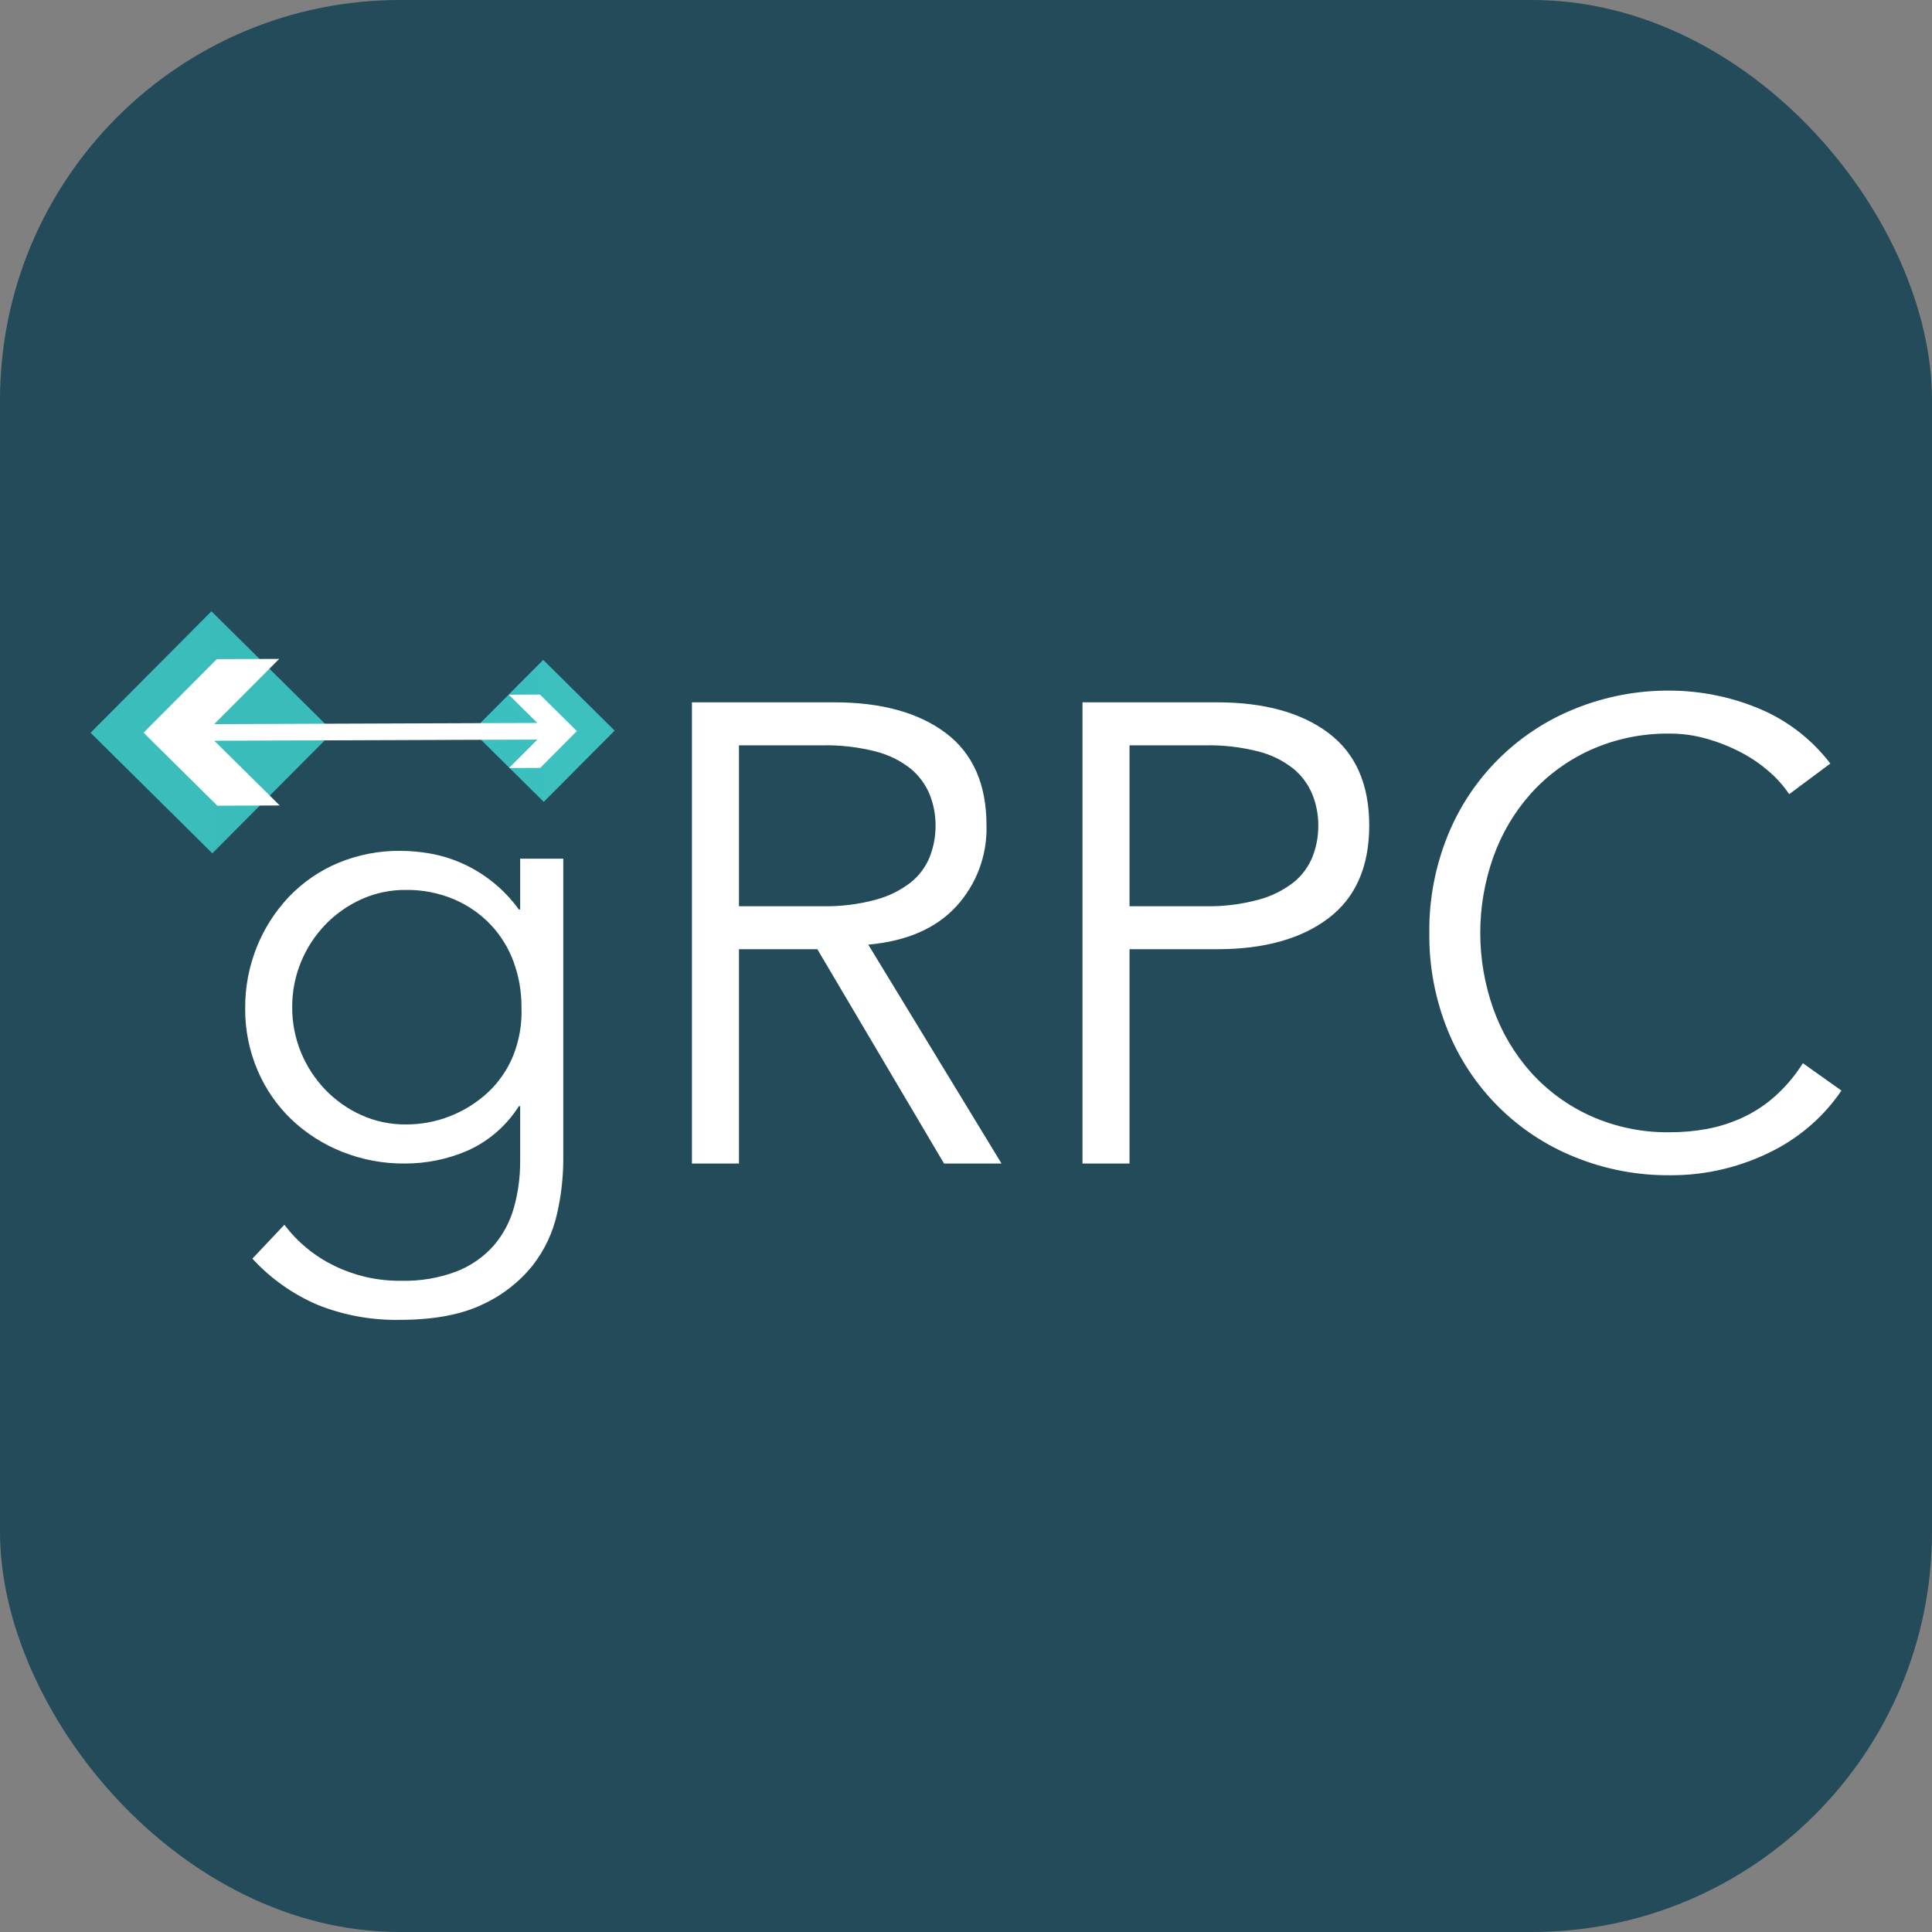
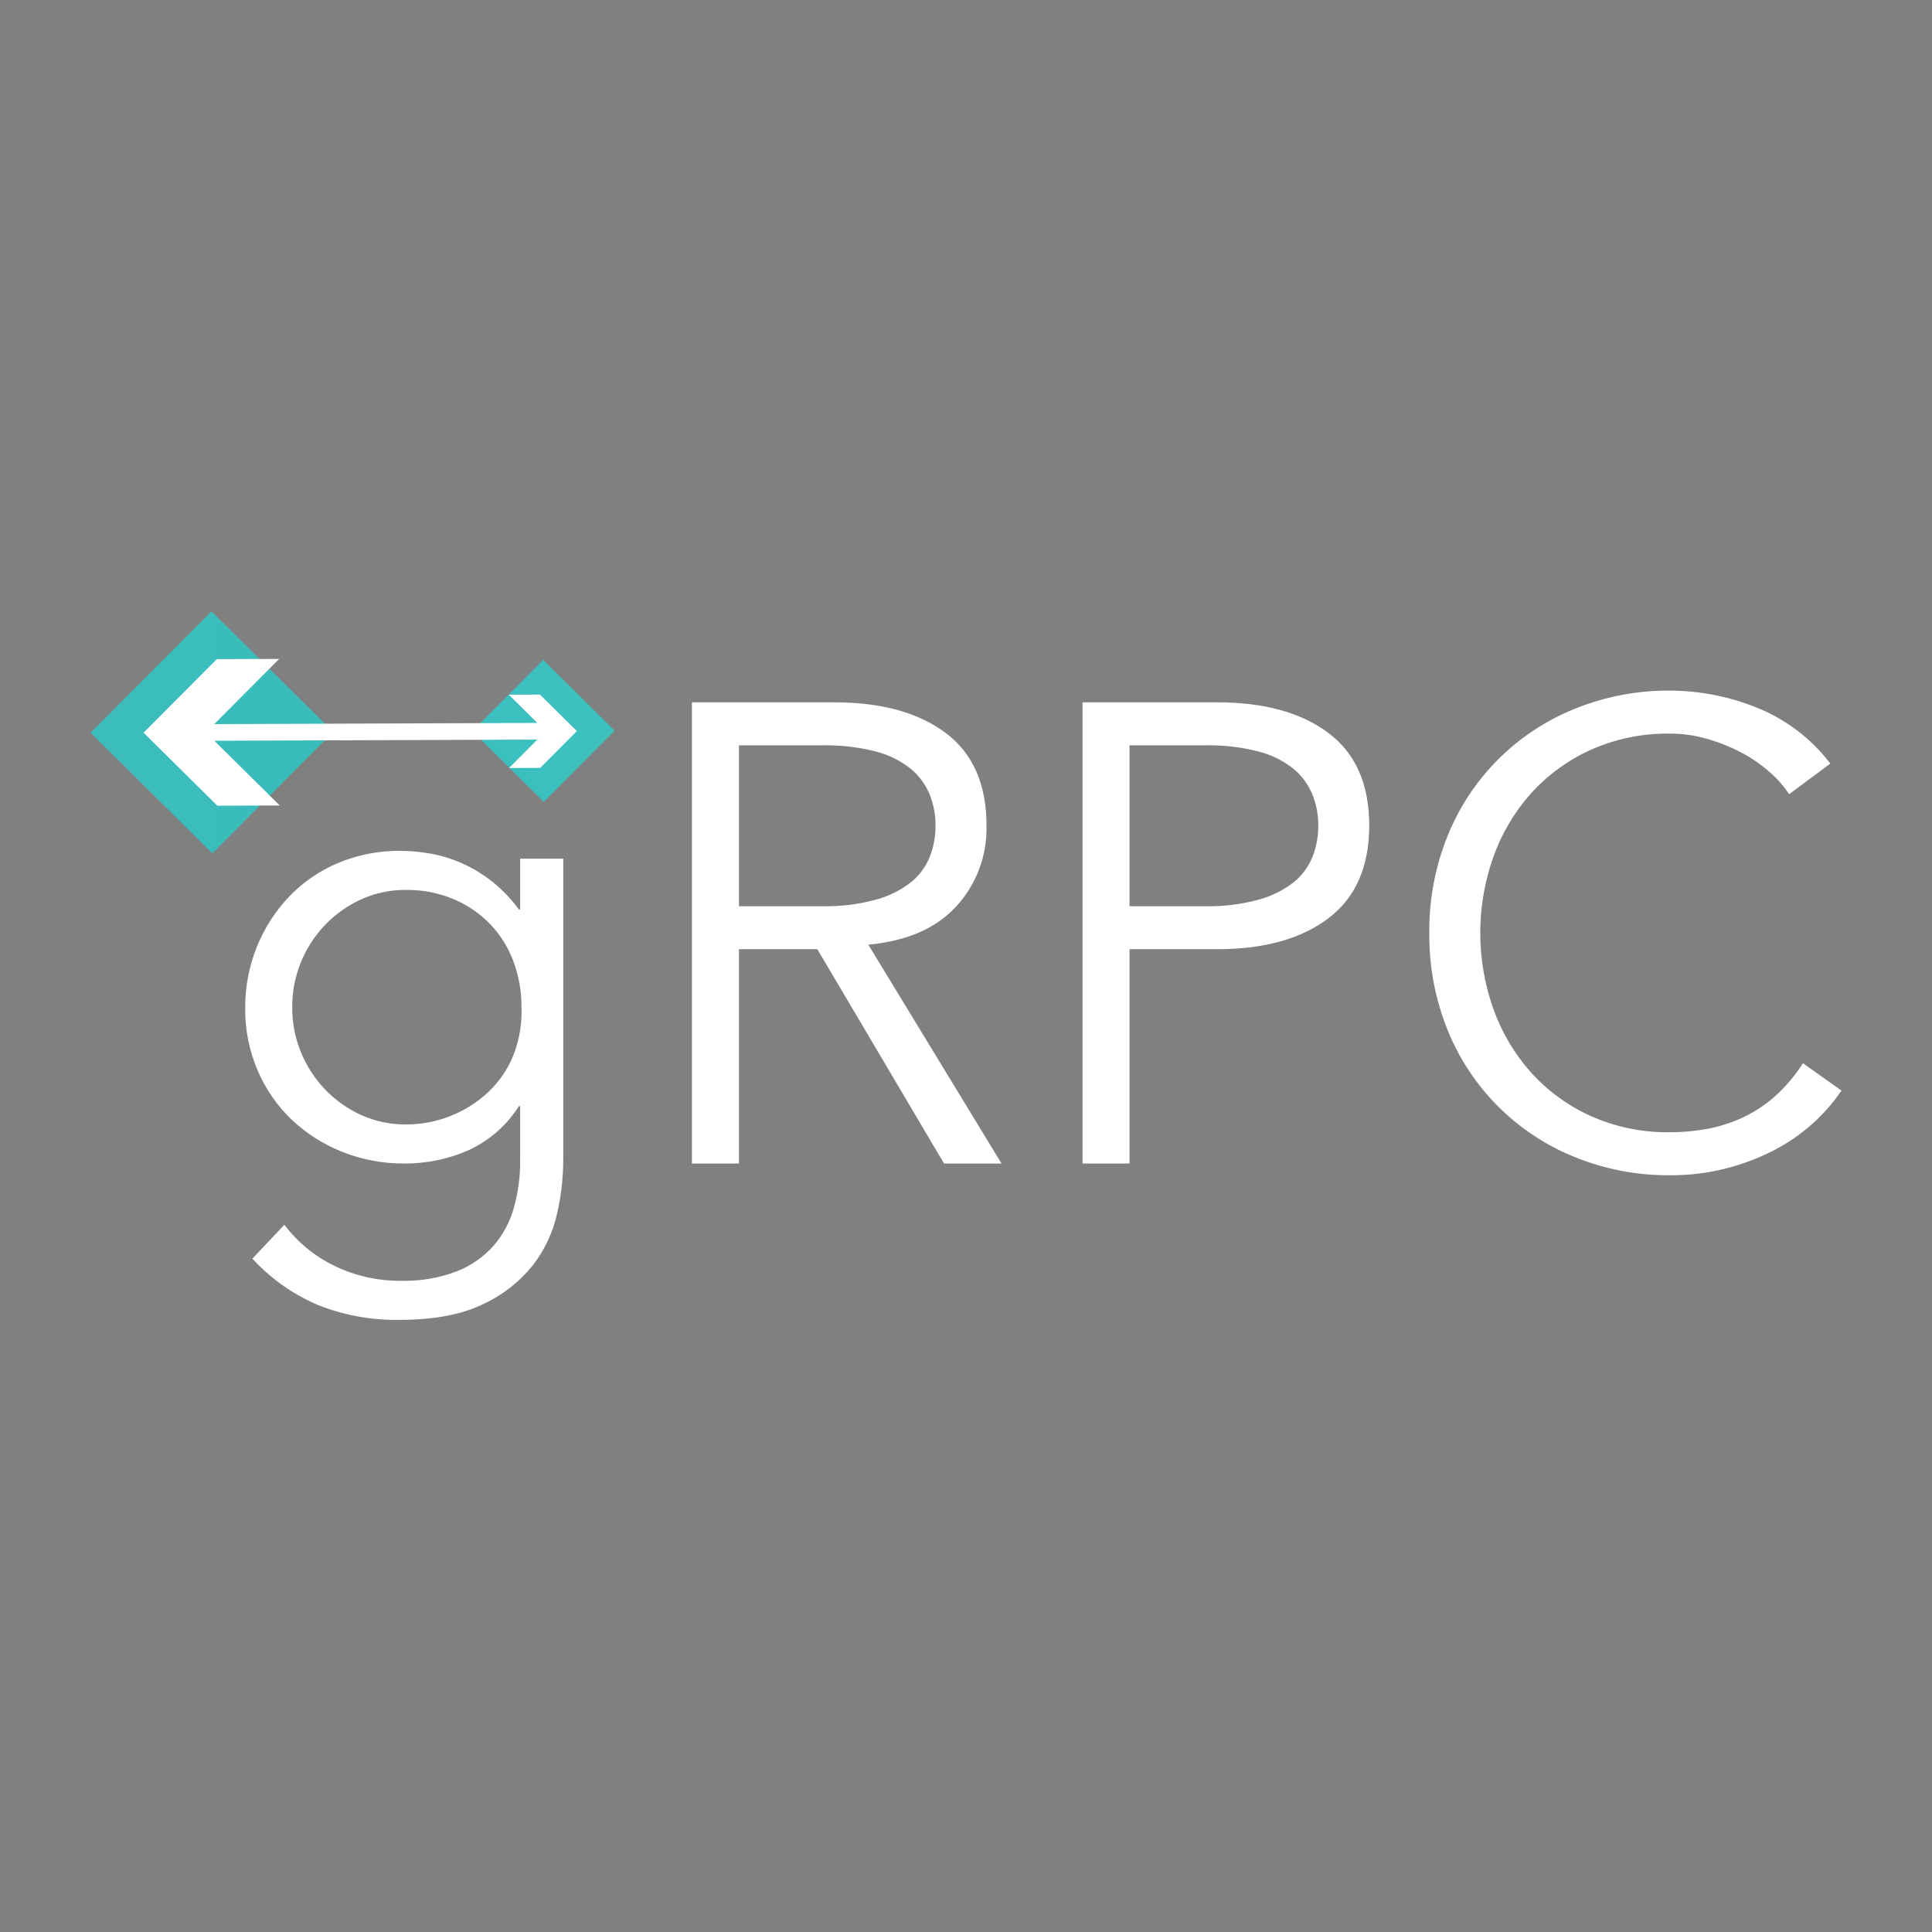
<svg xmlns="http://www.w3.org/2000/svg" width="256" height="256" viewBox="0 0 256 256" fill="none">
  <rect x="0" y="0" width="256" height="256" fill="#808080" stroke="none" />
-   <rect width="256" height="256" rx="53" fill="#244B5A" />
  <path d="M37.682 162.286C39.404 164.572 41.643 166.42 44.216 167.682C46.998 169.056 50.069 169.751 53.173 169.709C55.684 169.775 58.183 169.35 60.53 168.458C62.407 167.723 64.082 166.554 65.419 165.049C66.674 163.582 67.59 161.858 68.102 159.999C68.661 157.99 68.937 155.913 68.924 153.828V146.578H68.751C67.124 149.15 64.777 151.19 62 152.447C59.352 153.597 56.494 154.185 53.606 154.173C50.776 154.195 47.969 153.667 45.341 152.62C42.853 151.635 40.576 150.184 38.634 148.347C36.706 146.501 35.175 144.284 34.133 141.83C33.025 139.239 32.465 136.447 32.489 133.63C32.465 130.821 32.995 128.035 34.047 125.43C35.042 122.965 36.496 120.71 38.331 118.784C40.166 116.874 42.375 115.361 44.822 114.339C47.44 113.253 50.252 112.71 53.087 112.742C54.378 112.75 55.666 112.865 56.938 113.087C58.336 113.331 59.701 113.736 61.005 114.296C64.101 115.634 66.778 117.781 68.751 120.511H68.924V113.778H74.636V153.828C74.617 156.181 74.341 158.525 73.814 160.819C73.263 163.299 72.169 165.627 70.612 167.638C68.84 169.856 66.573 171.629 63.991 172.818C61.164 174.198 57.471 174.888 52.913 174.888C49.211 174.951 45.533 174.276 42.095 172.903C38.807 171.498 35.856 169.409 33.442 166.776L37.682 162.286ZM38.72 133.458C38.706 135.515 39.103 137.554 39.889 139.456C40.638 141.282 41.724 142.95 43.09 144.376C44.449 145.789 46.064 146.932 47.851 147.743C49.712 148.586 51.735 149.013 53.779 148.994C57.827 149.009 61.727 147.48 64.683 144.722C66.135 143.356 67.272 141.692 68.016 139.844C68.817 137.814 69.186 135.639 69.098 133.458C69.112 131.412 68.76 129.381 68.059 127.459C67.392 125.632 66.362 123.958 65.029 122.539C63.66 121.1 62.011 119.955 60.183 119.173C58.159 118.315 55.978 117.888 53.779 117.921C51.735 117.902 49.712 118.329 47.851 119.173C46.065 119.985 44.45 121.127 43.09 122.539C41.724 123.965 40.638 125.634 39.889 127.459C39.103 129.361 38.706 131.401 38.72 133.458ZM97.916 154.173H91.685V93.062H110.551C116.782 93.062 121.701 94.414 125.307 97.118C128.912 99.824 130.716 103.91 130.716 109.375C130.826 113.343 129.383 117.197 126.692 120.121C124.009 123.028 120.129 124.711 115.052 125.17L132.707 154.173H125.09L108.302 125.775H97.916L97.916 154.173ZM97.916 120.079H108.994C111.374 120.129 113.749 119.838 116.047 119.215C117.727 118.767 119.301 117.99 120.677 116.928C121.787 116.038 122.651 114.879 123.187 113.562C123.713 112.229 123.978 110.808 123.966 109.375C123.972 107.972 123.707 106.58 123.187 105.276C122.645 103.951 121.783 102.779 120.677 101.866C119.315 100.784 117.736 100.004 116.047 99.579C113.744 98.987 111.371 98.712 108.994 98.759H97.916V120.079ZM143.437 93.062H161.266C167.496 93.062 172.415 94.414 176.021 97.119C179.626 99.825 181.429 103.91 181.43 109.376C181.43 114.843 179.627 118.943 176.021 121.675C172.415 124.409 167.496 125.776 161.266 125.775H149.669V154.173H143.437V93.062ZM149.669 120.079H159.709C162.089 120.129 164.464 119.838 166.762 119.216C168.442 118.768 170.016 117.99 171.392 116.929C172.502 116.038 173.366 114.88 173.901 113.563C174.428 112.23 174.693 110.809 174.681 109.376C174.687 107.972 174.423 106.581 173.901 105.277C173.359 103.951 172.497 102.78 171.392 101.867C170.029 100.784 168.451 100.005 166.762 99.579C164.459 98.988 162.086 98.712 159.709 98.76H149.669L149.669 120.079ZM244 144.506C242.903 146.126 241.61 147.605 240.15 148.908C238.569 150.325 236.808 151.529 234.913 152.49C232.891 153.52 230.757 154.316 228.553 154.864C226.189 155.449 223.761 155.739 221.325 155.727C216.981 155.767 212.671 154.946 208.648 153.311C200.974 150.218 194.896 144.14 191.814 136.479C190.166 132.393 189.342 128.022 189.392 123.618C189.342 119.213 190.166 114.842 191.814 110.756C194.896 103.095 200.974 97.018 208.648 93.926C212.671 92.29 216.981 91.468 221.325 91.509C225.242 91.53 229.118 92.291 232.75 93.752C236.623 95.298 240.003 97.864 242.529 101.176L237.077 105.233C236.345 104.145 235.472 103.158 234.48 102.298C233.335 101.287 232.071 100.417 230.717 99.709C229.269 98.948 227.746 98.341 226.172 97.896C224.597 97.442 222.965 97.209 221.325 97.206C217.69 97.146 214.086 97.883 210.767 99.363C207.757 100.726 205.061 102.695 202.849 105.146C200.66 107.604 198.97 110.462 197.872 113.562C195.565 120.068 195.565 127.167 197.872 133.673C198.97 136.772 200.66 139.631 202.849 142.089C205.06 144.541 207.756 146.51 210.767 147.872C214.086 149.353 217.69 150.09 221.325 150.03C222.936 150.031 224.544 149.886 226.129 149.598C227.741 149.303 229.311 148.81 230.803 148.131C232.375 147.412 233.833 146.467 235.13 145.325C236.587 144.027 237.854 142.531 238.894 140.881L244 144.506Z" fill="white" />
  <path d="M28.137 113.07L11.999 97.095L28.017 81L44.155 96.976L28.137 113.07Z" fill="url(#paint0_linear_2661_8355)" />
  <path d="M72.049 106.251L62.583 96.88L71.979 87.44L81.444 96.811L72.049 106.251Z" fill="url(#paint1_linear_2661_8355)" />
  <path d="M28.726 87.339L19.025 97.086L28.798 106.761L37.065 106.73L28.395 98.153L71.205 97.995L67.453 101.762L71.587 101.747L76.438 96.873L71.551 92.036L67.417 92.051L71.198 95.792L28.388 95.95L36.992 87.309L28.726 87.339Z" fill="white" />
  <defs>
    <linearGradient id="paint0_linear_2661_8355" x1="-1585.61" y1="-1484.48" x2="1629.93" y2="-1496.46" gradientUnits="userSpaceOnUse">
      <stop stop-color="#72C9C9" />
      <stop offset="1" stop-color="#02B0AD" />
    </linearGradient>
    <linearGradient id="paint1_linear_2661_8355" x1="-874.5" y1="-830.794" x2="1011.59" y2="-837.824" gradientUnits="userSpaceOnUse">
      <stop stop-color="#03B6B4" />
      <stop offset="1" stop-color="#74CBCA" />
    </linearGradient>
  </defs>
</svg>